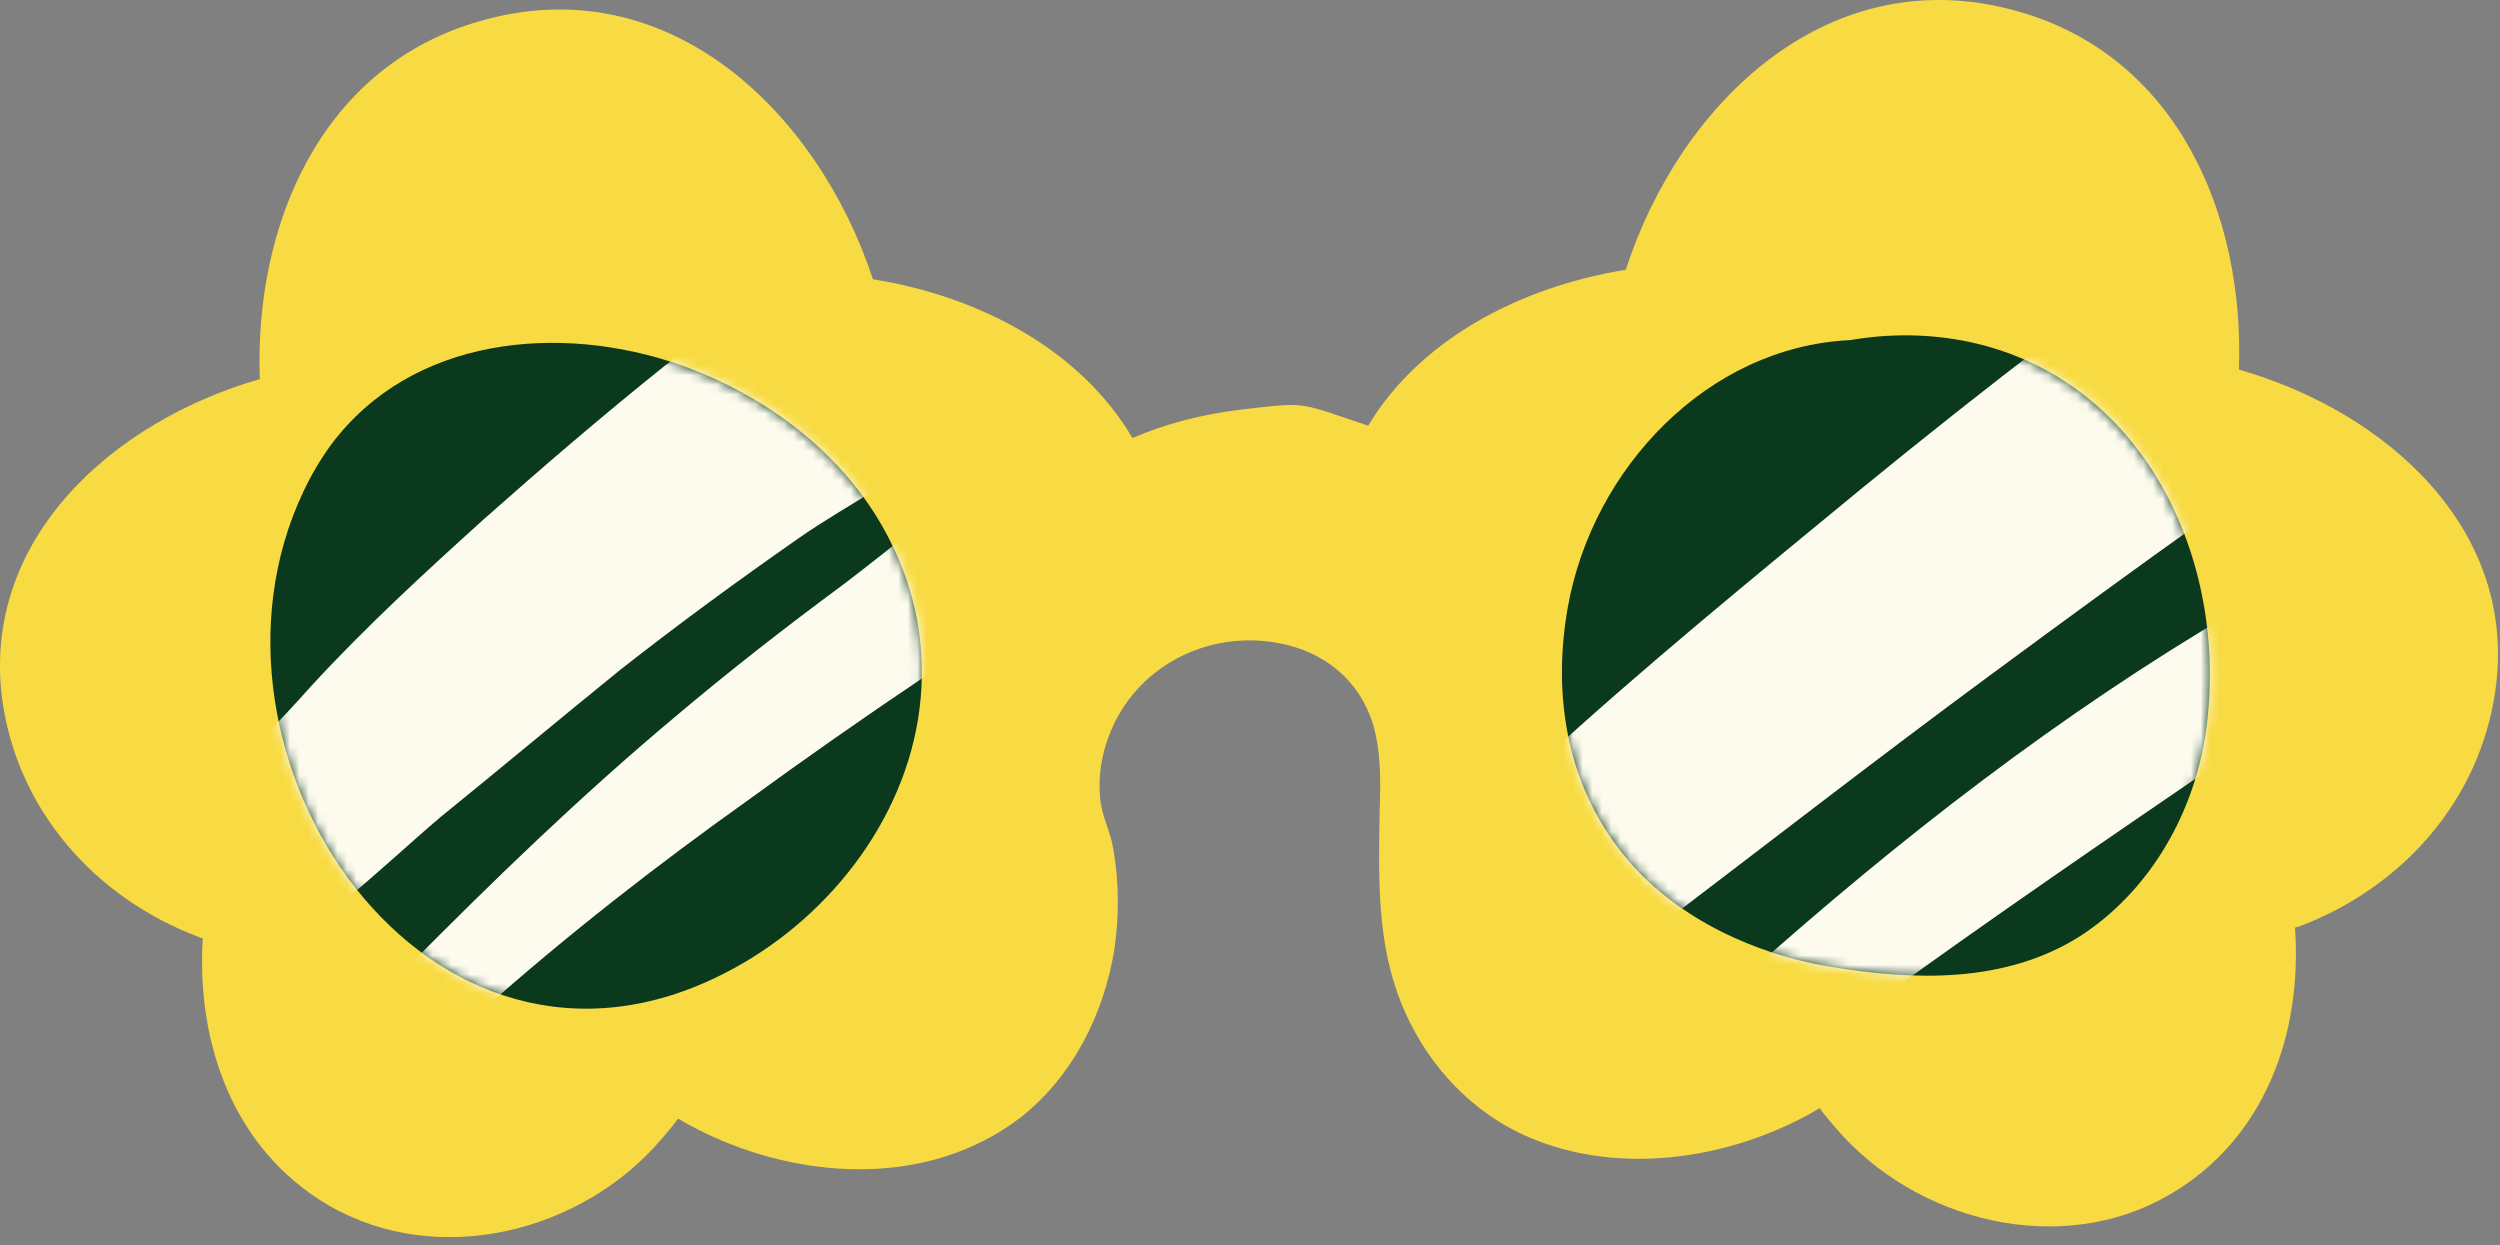
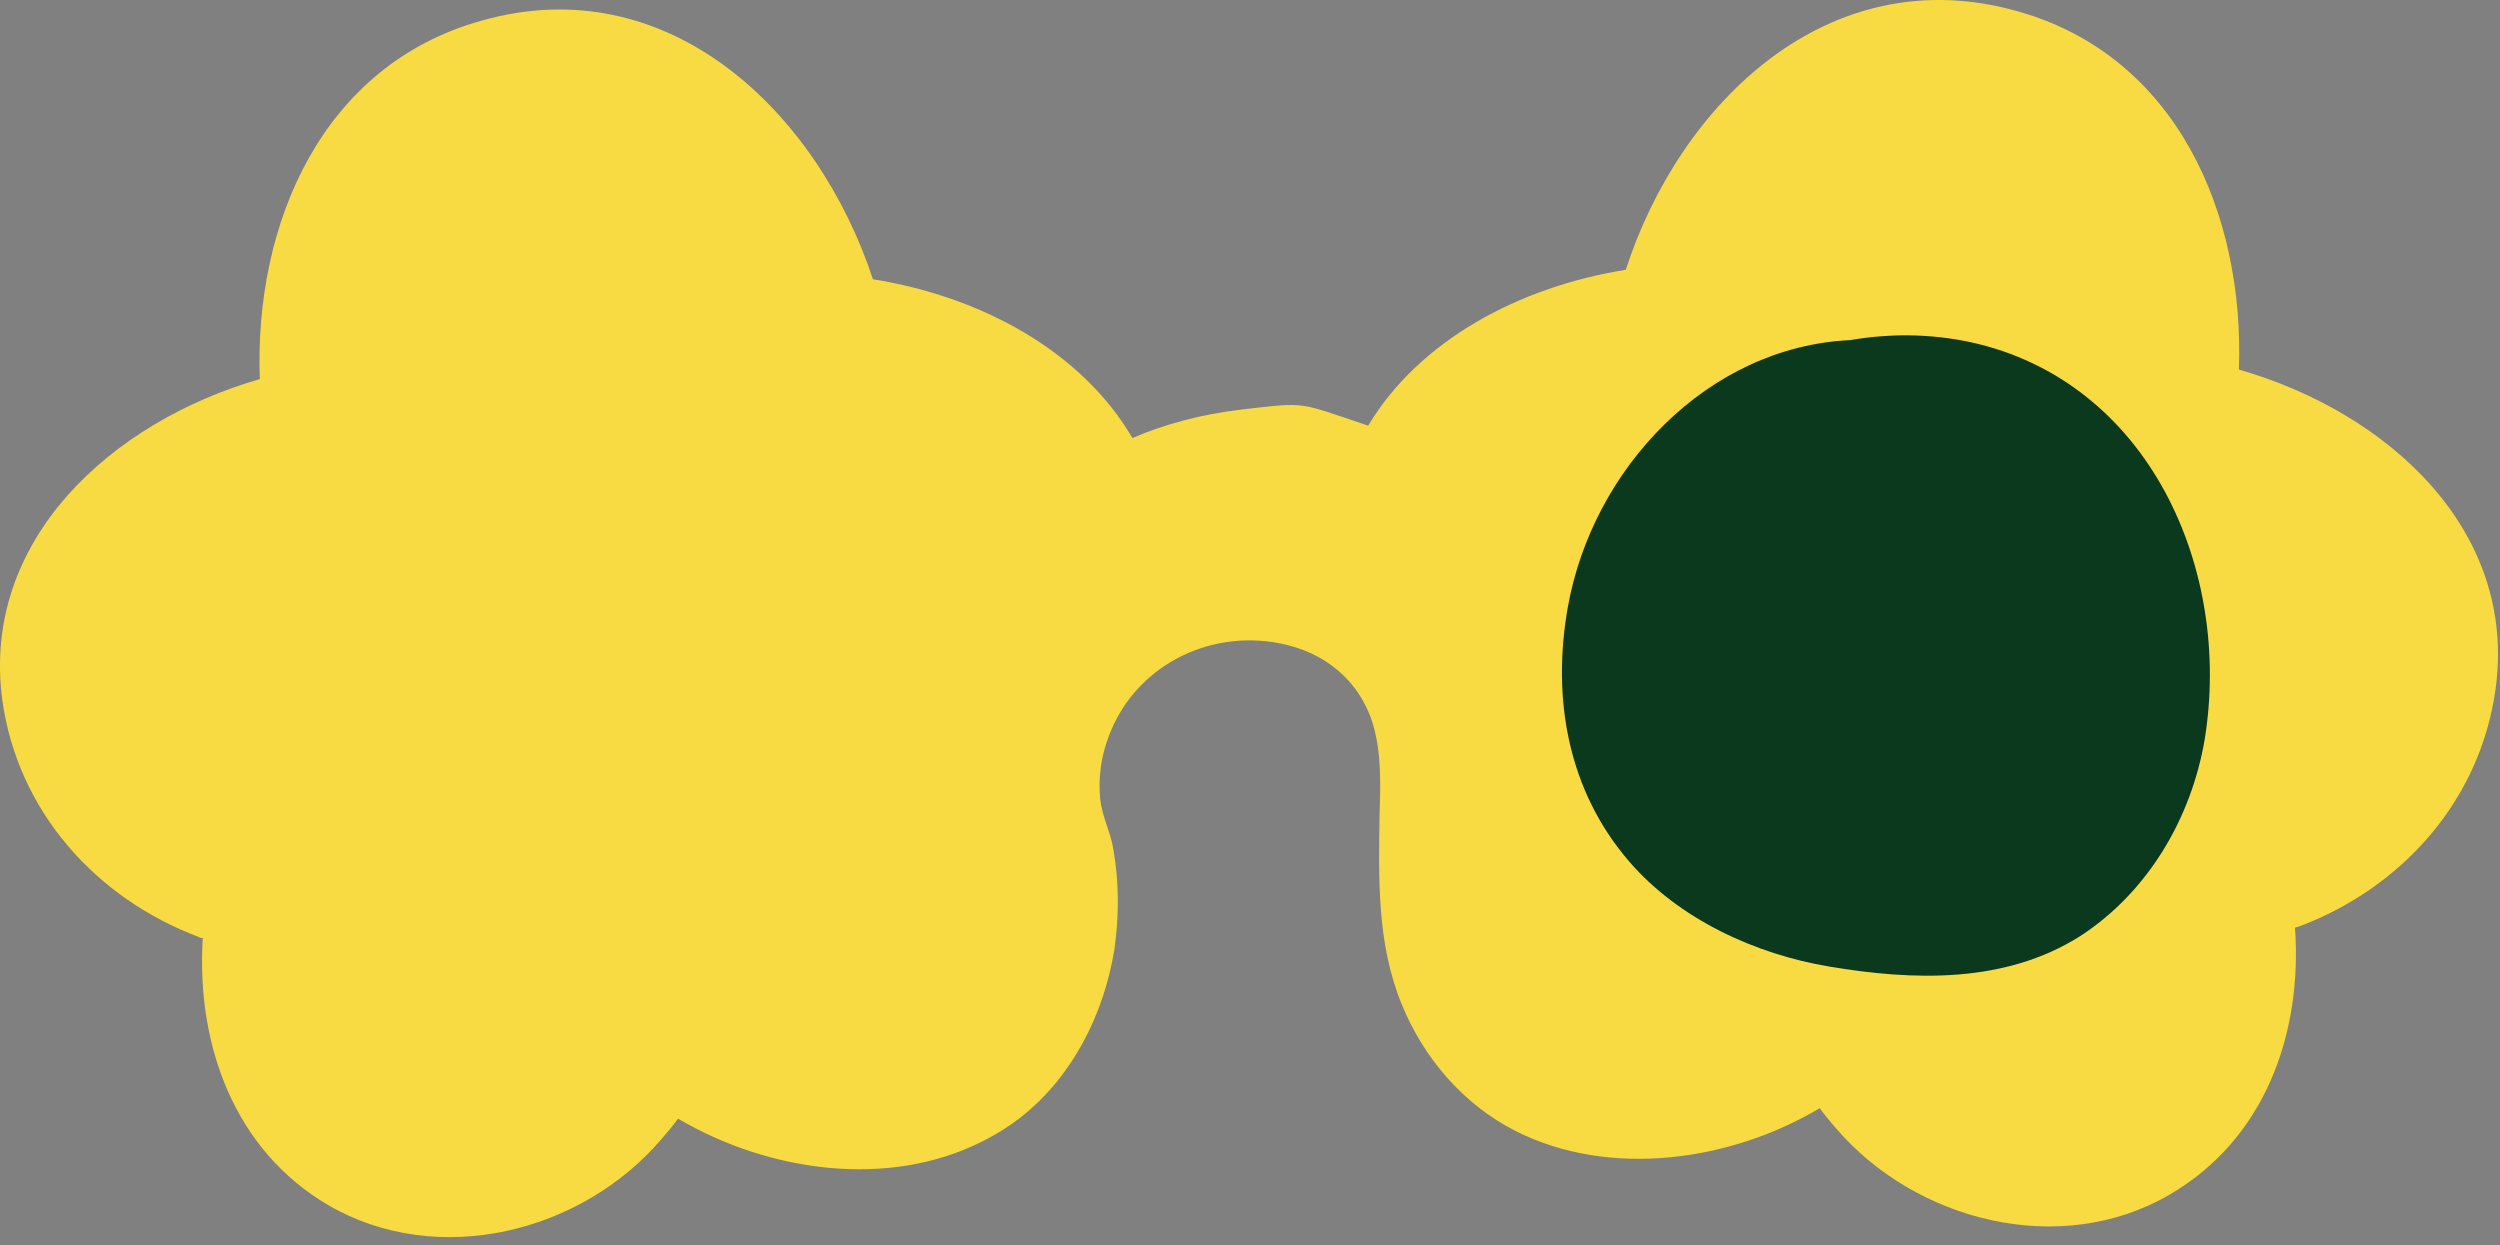
<svg xmlns="http://www.w3.org/2000/svg" width="263" height="131" viewBox="0 0 263 131" fill="none">
  <rect x="0" y="0" width="263" height="131" fill="#808080" stroke="none" />
  <path d="M235.533 38.88C236.133 22.58 229.033 5.88 212.233 1.18C192.433 -4.42 176.733 10.78 171.033 28.38C159.833 30.18 149.333 35.78 143.933 44.78C136.433 42.28 137.633 42.28 130.633 43.08C126.433 43.58 122.633 44.58 119.133 46.08C113.733 36.88 103.133 31.18 91.833 29.38C86.033 11.78 70.333 -3.42 50.633 2.18C33.833 6.88 26.733 23.58 27.333 39.88C11.733 44.38 -1.967 56.78 0.233 73.58C1.833 85.28 10.033 94.48 20.933 98.58C21.033 98.68 21.233 98.68 21.333 98.68C20.633 109.88 24.633 120.98 34.533 126.78C46.033 133.48 61.233 129.68 69.633 119.78C70.233 119.08 70.833 118.38 71.333 117.68C80.833 123.28 93.433 125.08 103.333 120.08C104.733 119.38 106.033 118.58 107.333 117.58C112.833 113.28 116.133 106.68 117.233 99.88C117.733 96.38 117.733 92.88 117.133 89.38C116.833 87.48 115.933 85.98 115.733 83.98C115.533 81.78 115.833 79.58 116.633 77.48C119.333 70.18 127.033 66.18 134.633 67.68C139.333 68.58 143.033 71.58 144.433 76.18C145.333 79.18 145.233 82.48 145.133 85.58C145.033 92.38 144.833 99.18 147.433 105.58C149.733 111.28 153.933 116.18 159.433 118.98C169.333 123.98 182.033 122.18 191.433 116.58C191.933 117.28 192.533 117.98 193.133 118.68C201.533 128.48 216.733 132.38 228.233 125.68C238.233 119.88 242.233 108.78 241.433 97.58C241.533 97.58 241.733 97.48 241.833 97.48C252.733 93.38 260.933 84.18 262.533 72.48C264.833 55.78 251.233 43.38 235.533 38.88Z" fill="#F8DB43" />
-   <path d="M93.633 56.88C89.333 48.28 81.133 41.78 71.533 38.38C58.933 33.98 43.333 35.38 34.833 46.78C33.733 48.28 32.733 49.98 31.933 51.68C18.733 79.48 45.033 118.38 76.233 102.38C86.833 96.98 95.233 86.48 96.733 74.58C97.533 68.18 96.333 62.18 93.633 56.88Z" fill="#0B391E" />
  <path d="M207.233 35.98C202.933 35.08 198.733 35.08 194.633 35.78C179.633 36.48 167.533 49.28 164.933 63.88C163.233 73.48 164.933 83.18 171.433 90.68C176.633 96.68 184.633 100.38 192.433 101.68C201.333 103.18 210.933 103.48 218.833 98.48C225.933 93.88 230.533 86.08 231.933 77.78C234.833 59.98 226.133 40.08 207.233 35.98Z" fill="#0B391E" />
  <mask id="mask0_85_1973" style="mask-type:alpha" maskUnits="userSpaceOnUse" x="28" y="35" width="205" height="72">
-     <path d="M93.633 56.88C89.333 48.28 81.133 41.78 71.533 38.38C58.933 33.98 43.333 35.38 34.833 46.78C33.733 48.28 32.733 49.98 31.933 51.68C18.733 79.48 45.033 118.38 76.233 102.38C86.833 96.98 95.233 86.48 96.733 74.58C97.533 68.18 96.333 62.18 93.633 56.88Z" fill="#0B391E" />
    <path d="M207.233 35.98C202.933 35.08 198.733 35.08 194.633 35.78C179.633 36.48 167.533 49.28 164.933 63.88C163.233 73.48 164.933 83.18 171.433 90.68C176.633 96.68 184.633 100.38 192.433 101.68C201.333 103.18 210.933 103.48 218.833 98.48C225.933 93.88 230.533 86.08 231.933 77.78C234.833 59.98 226.133 40.08 207.233 35.98Z" fill="#0B391E" />
  </mask>
  <g mask="url(#mask0_85_1973)">
    <path d="M27.533 77.78C29.033 84.08 31.933 90.08 35.933 94.98C39.633 91.98 43.233 88.58 46.433 85.88C52.733 80.78 58.933 75.58 65.233 70.48C71.333 65.68 77.633 61.08 83.933 56.68C86.633 54.78 89.633 53.08 92.633 51.18C87.833 44.48 80.633 39.38 72.533 36.48C71.633 37.18 70.833 37.78 69.933 38.48C63.433 43.68 57.033 49.18 50.833 54.68C44.633 60.28 38.433 65.98 32.733 72.18C31.233 73.88 29.433 75.78 27.533 77.78Z" fill="#FDFBEE" />
-     <path d="M78.833 84.08C84.733 79.78 90.733 75.58 96.833 71.48C97.533 70.98 98.333 70.48 99.133 70.08C99.033 64.98 97.833 60.28 95.633 56.08C93.233 57.98 90.833 59.88 88.733 61.48C82.633 65.98 76.733 70.58 70.933 75.48C61.033 83.78 51.833 92.68 42.733 101.88C45.133 103.78 47.833 105.28 50.633 106.38C59.633 98.38 69.133 90.98 78.833 84.08Z" fill="#FDFBEE" />
-     <path d="M235.033 78.48C235.833 73.78 235.833 68.98 235.133 64.28C216.733 75.08 199.733 88.28 183.833 102.48C186.433 103.48 189.133 104.18 191.833 104.68C193.633 104.98 195.433 105.28 197.233 105.48C209.633 96.48 222.233 87.88 234.833 79.28C234.933 78.98 235.033 78.68 235.033 78.48Z" fill="#FDFBEE" />
-     <path d="M232.133 54.48C232.233 54.38 232.333 54.38 232.433 54.28C229.233 46.28 223.633 39.48 215.833 35.58C209.033 40.78 202.333 46.08 195.733 51.48C184.433 60.78 173.033 70.08 162.233 79.98C163.433 84.58 165.633 88.88 168.933 92.68C170.533 94.48 172.333 96.08 174.333 97.58C186.033 88.68 197.633 79.68 209.433 70.98C217.033 65.38 224.533 59.88 232.133 54.48Z" fill="#FDFBEE" />
  </g>
</svg>